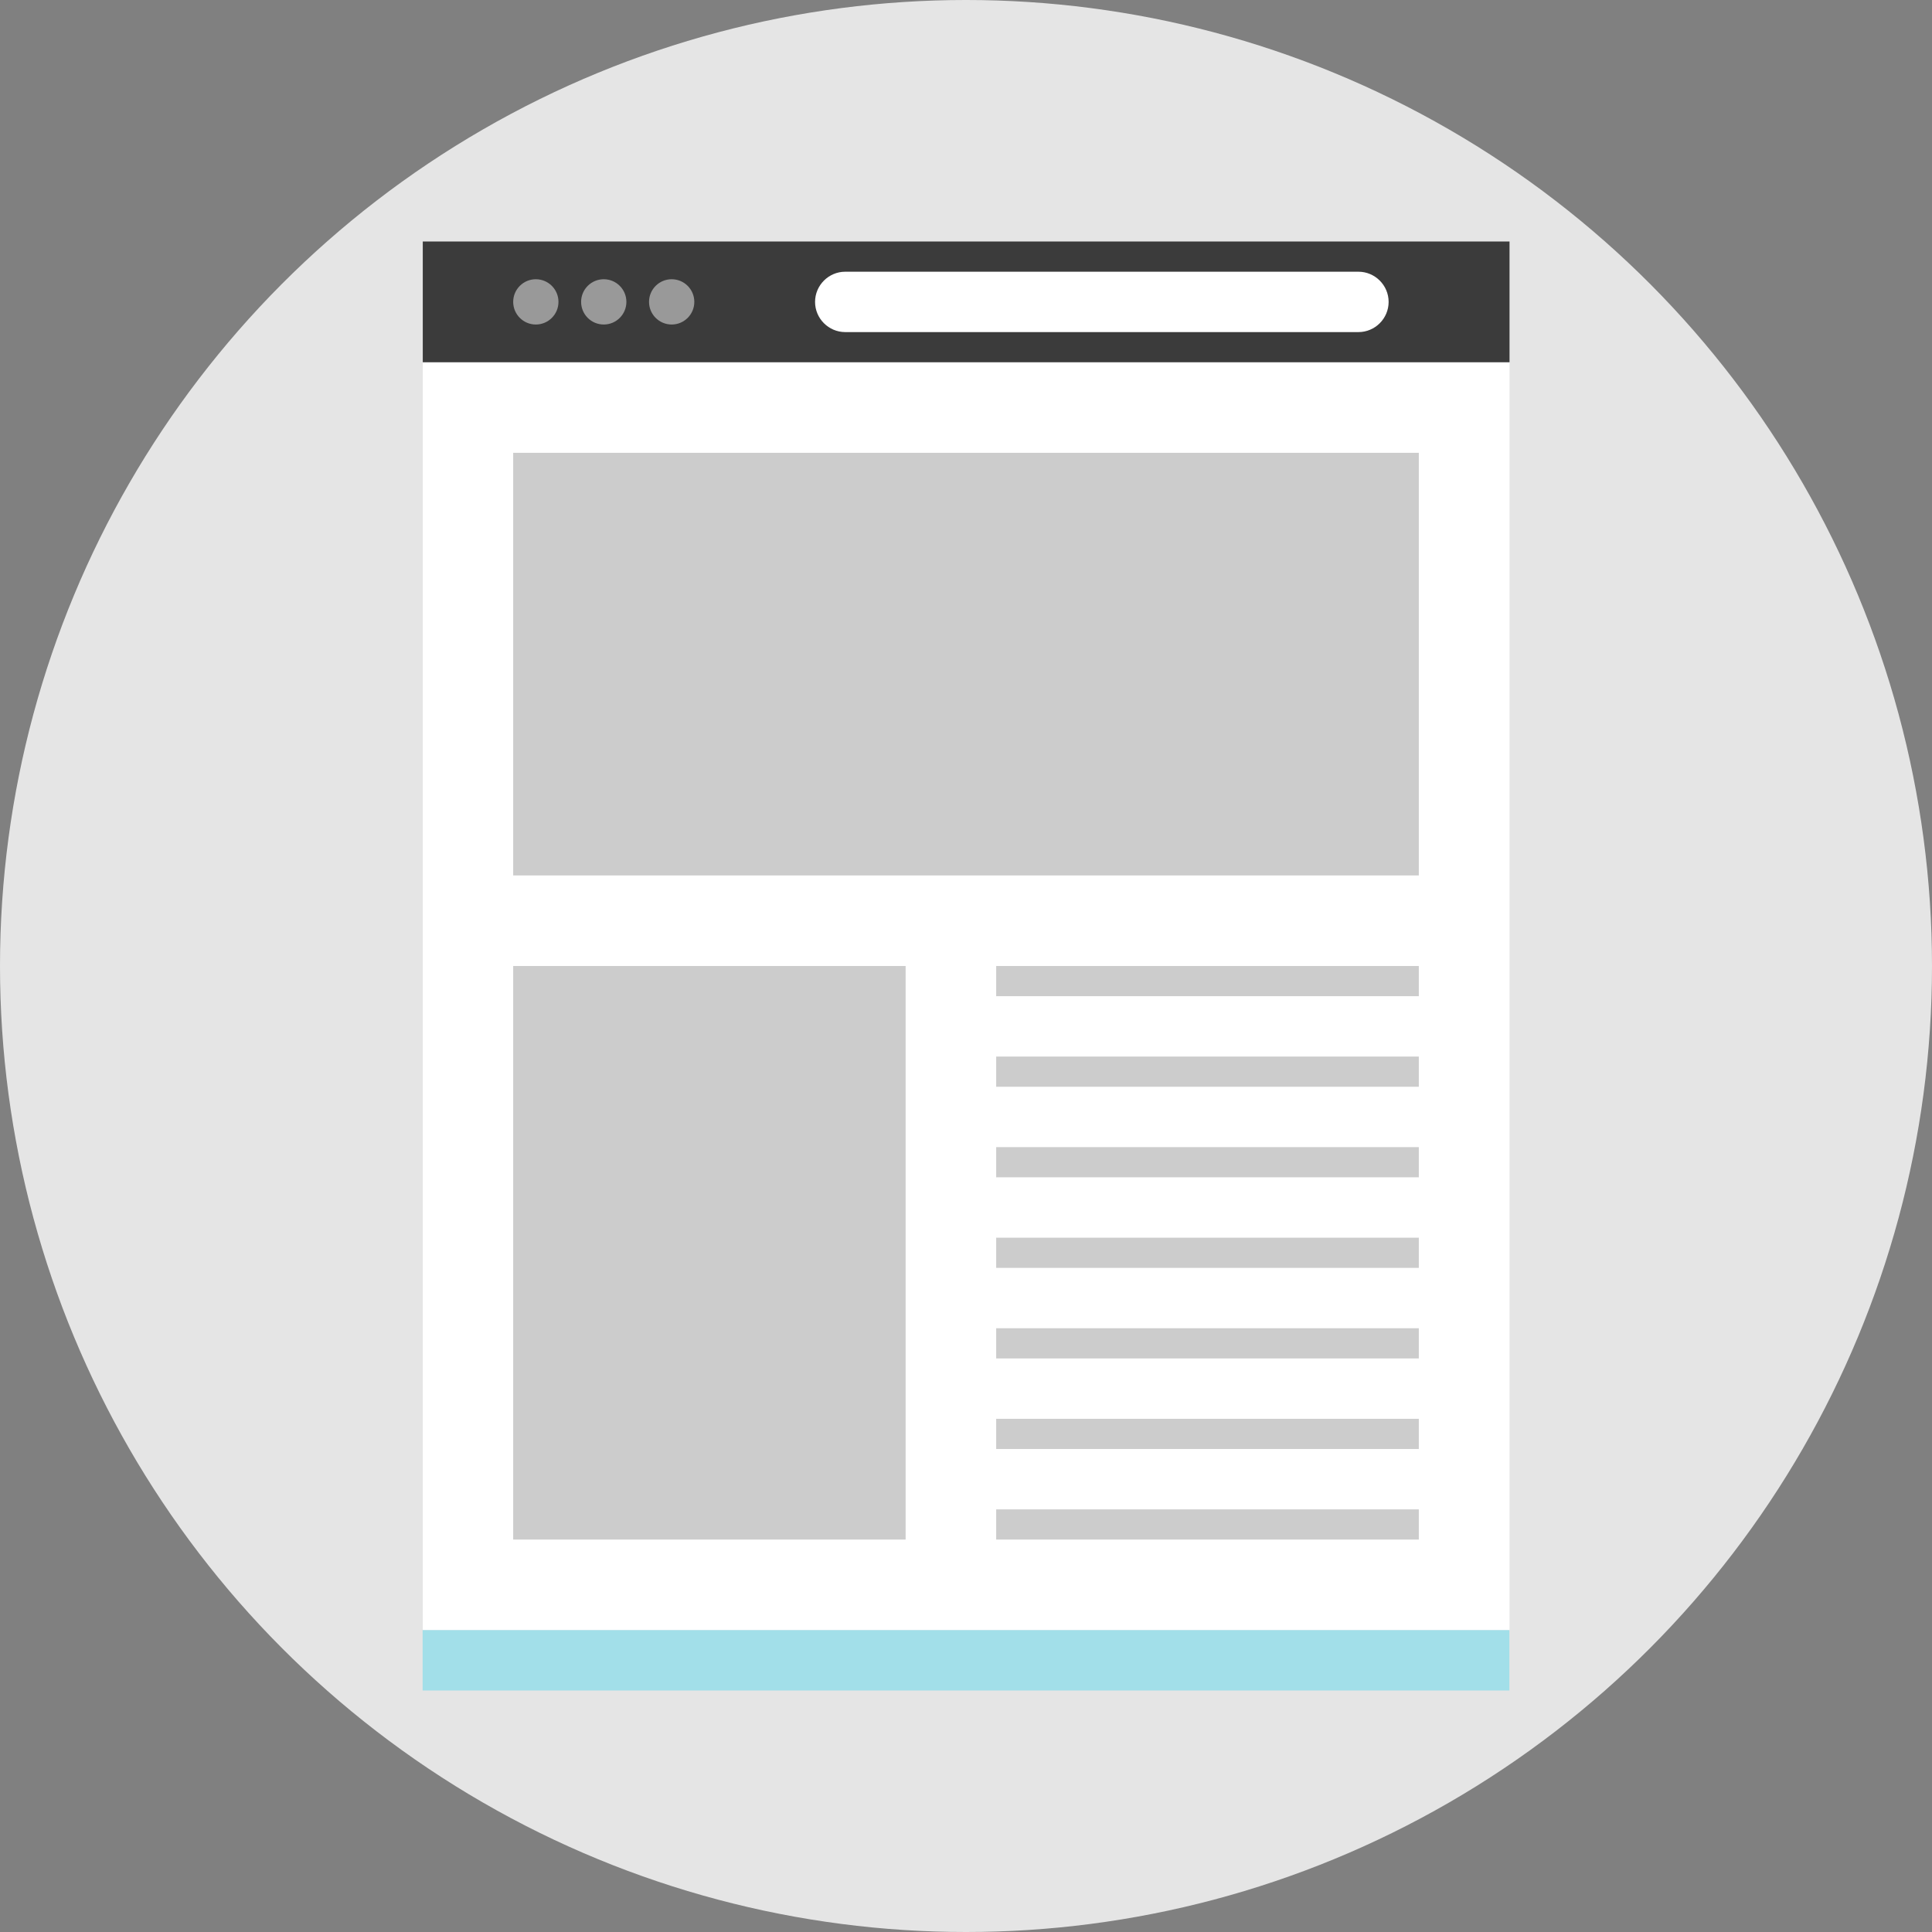
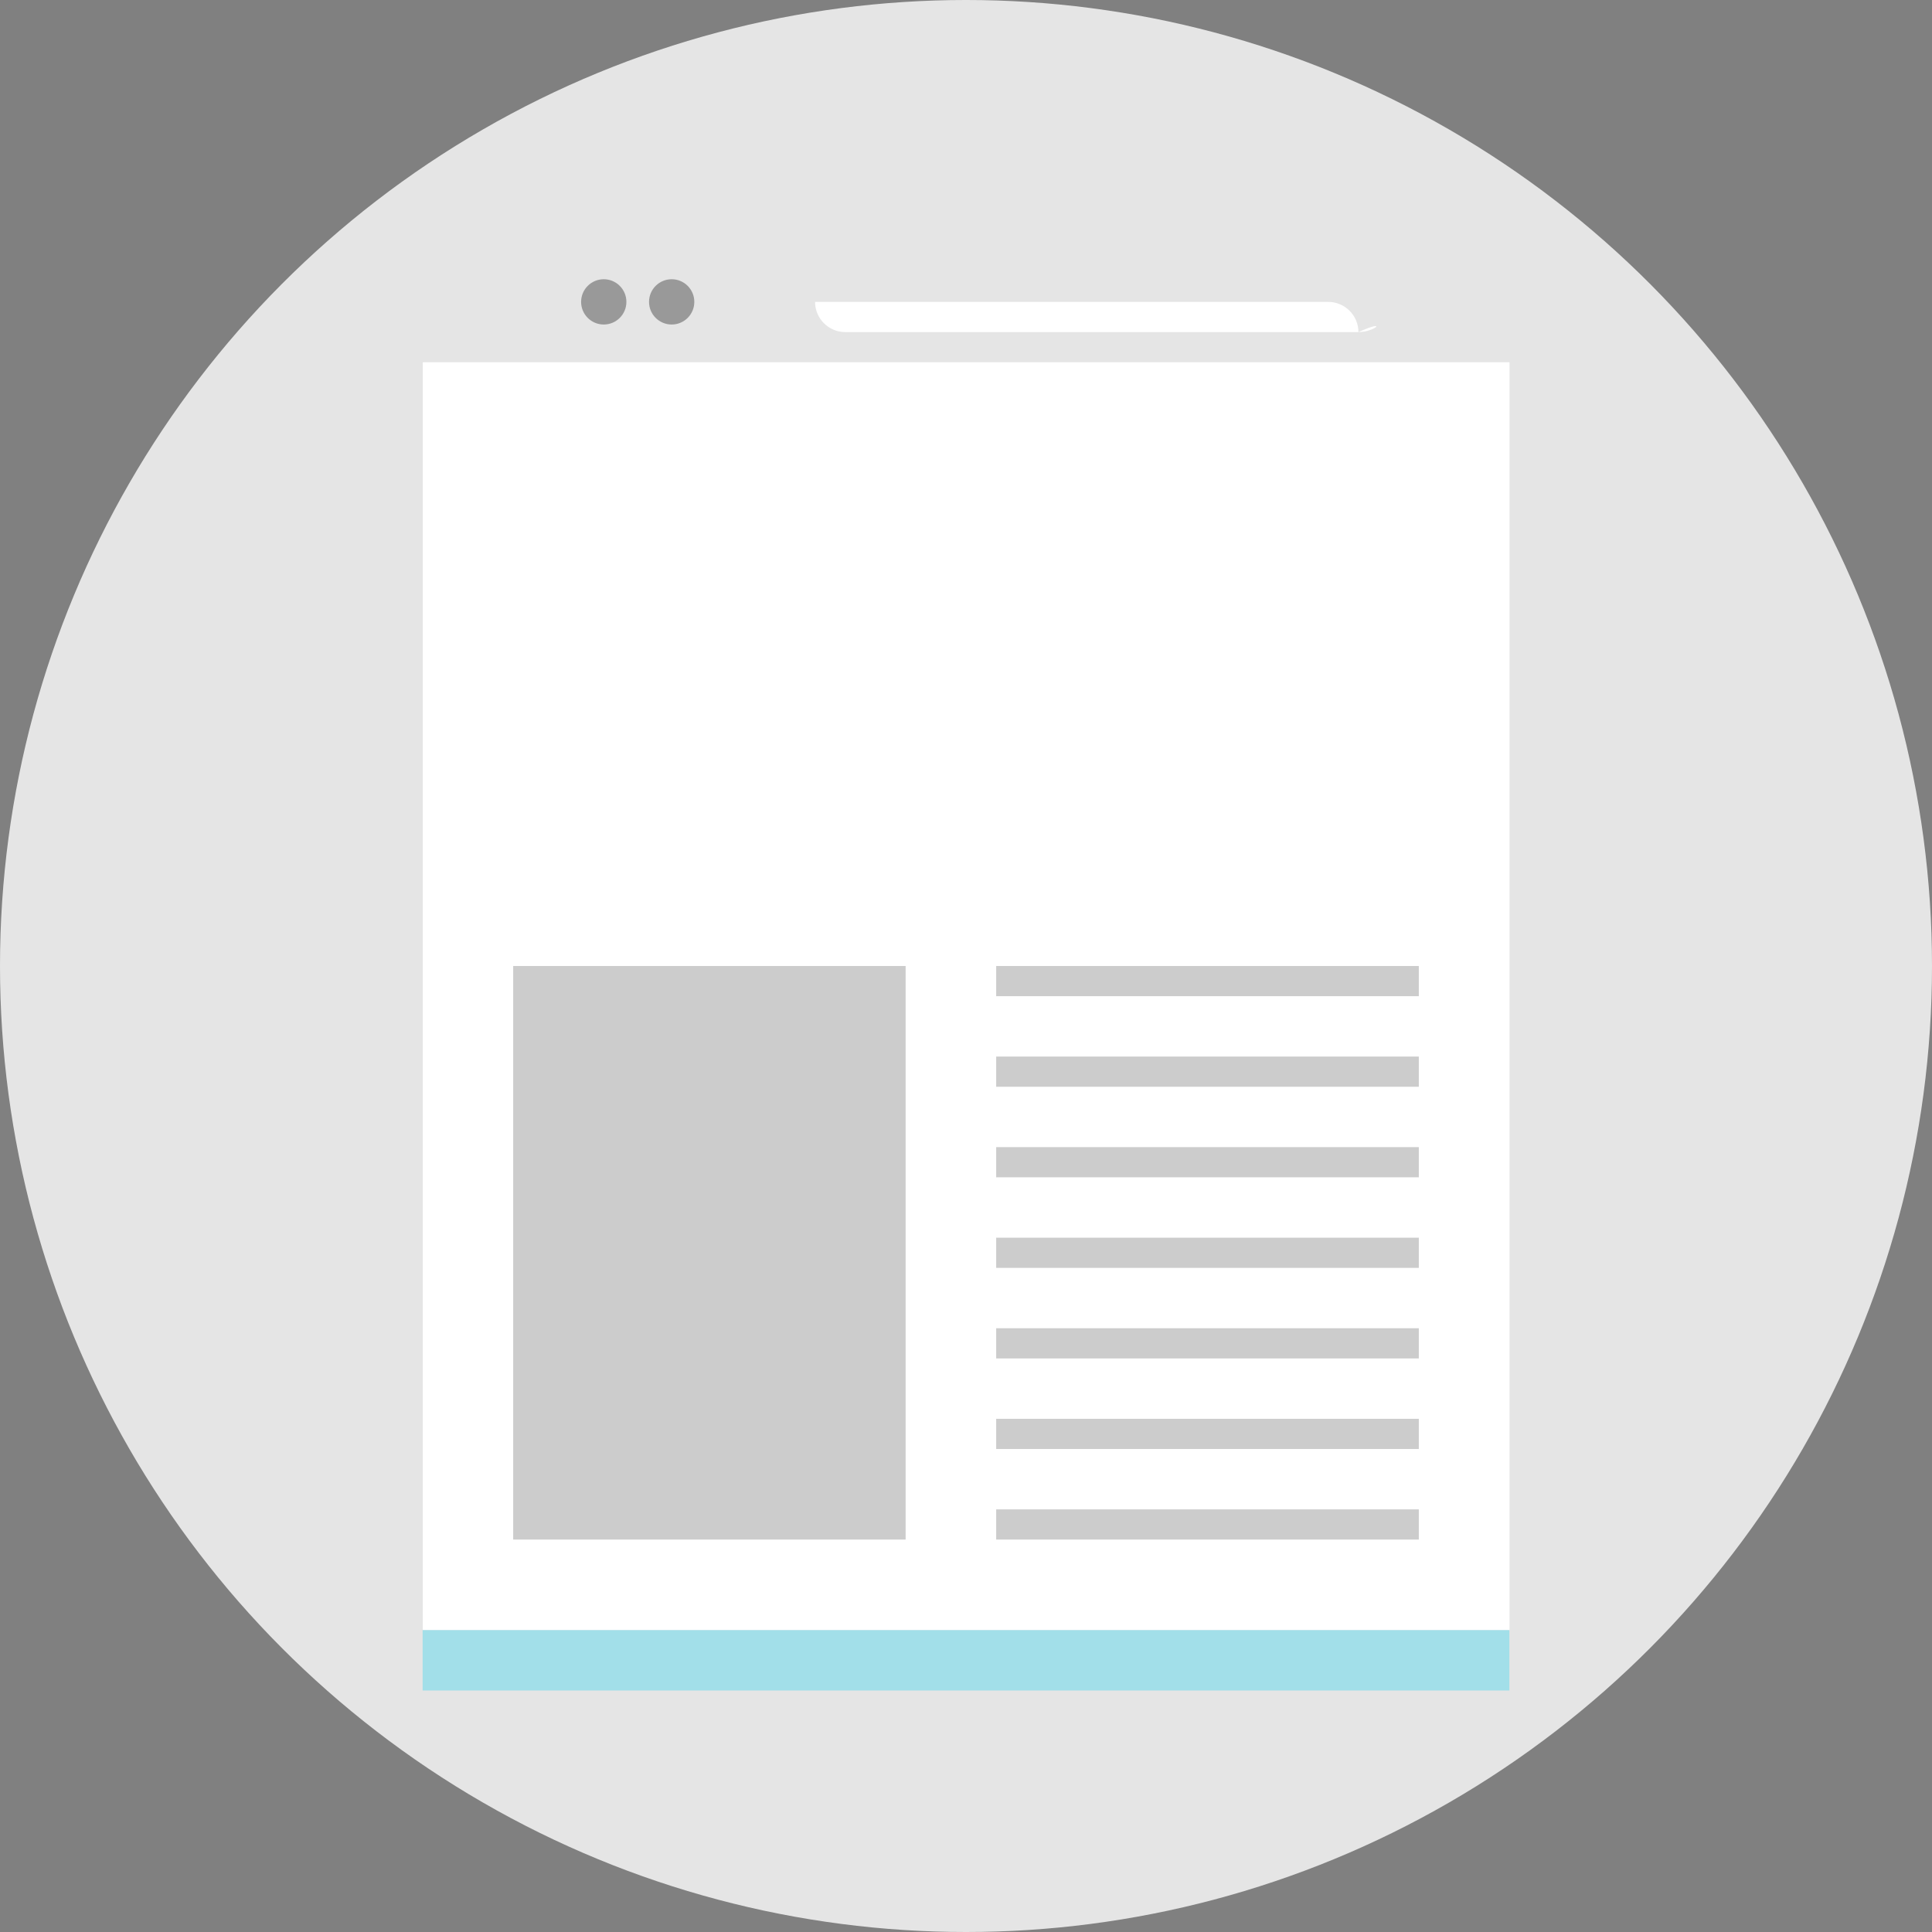
<svg xmlns="http://www.w3.org/2000/svg" version="1.1" id="Layer_1" viewBox="0 0 512 512" xml:space="preserve">
  <rect x="0" y="0" width="512" height="512" fill="#808080" stroke="none" />
  <circle style="fill:#E5E5E5;" cx="256" cy="256" r="256" />
  <rect x="112.04" y="96.008" style="fill:#FFFFFF;" width="288" height="336" />
-   <rect x="112.04" y="64" style="fill:#3B3B3B;" width="288" height="32" />
  <g>
-     <circle style="fill:#999999;" cx="142" cy="80" r="6" />
    <circle style="fill:#999999;" cx="160" cy="80" r="6" />
    <circle style="fill:#999999;" cx="178" cy="80" r="6" />
  </g>
-   <path style="fill:#FFFFFF;" d="M360,88.008H224c-4.4,0-8-3.6-8-8l0,0c0-4.4,3.6-8,8-8h136c4.4,0,8,3.6,8,8l0,0  C368,84.408,364.4,88.008,360,88.008z" />
+   <path style="fill:#FFFFFF;" d="M360,88.008H224c-4.4,0-8-3.6-8-8l0,0h136c4.4,0,8,3.6,8,8l0,0  C368,84.408,364.4,88.008,360,88.008z" />
  <g>
-     <rect x="136" y="120" style="fill:#CCCCCC;" width="240" height="112" />
    <rect x="264" y="256" style="fill:#CCCCCC;" width="112" height="8" />
    <rect x="264" y="280" style="fill:#CCCCCC;" width="112" height="8" />
    <rect x="264" y="304" style="fill:#CCCCCC;" width="112" height="8" />
    <rect x="264" y="328" style="fill:#CCCCCC;" width="112" height="8" />
    <rect x="264" y="352" style="fill:#CCCCCC;" width="112" height="8" />
    <rect x="264" y="376" style="fill:#CCCCCC;" width="112" height="8" />
    <rect x="264" y="400" style="fill:#CCCCCC;" width="112" height="8" />
    <rect x="136" y="256" style="fill:#CCCCCC;" width="104" height="152" />
  </g>
  <rect x="112" y="432" style="fill:#A2DFE9;" width="288" height="16" />
</svg>